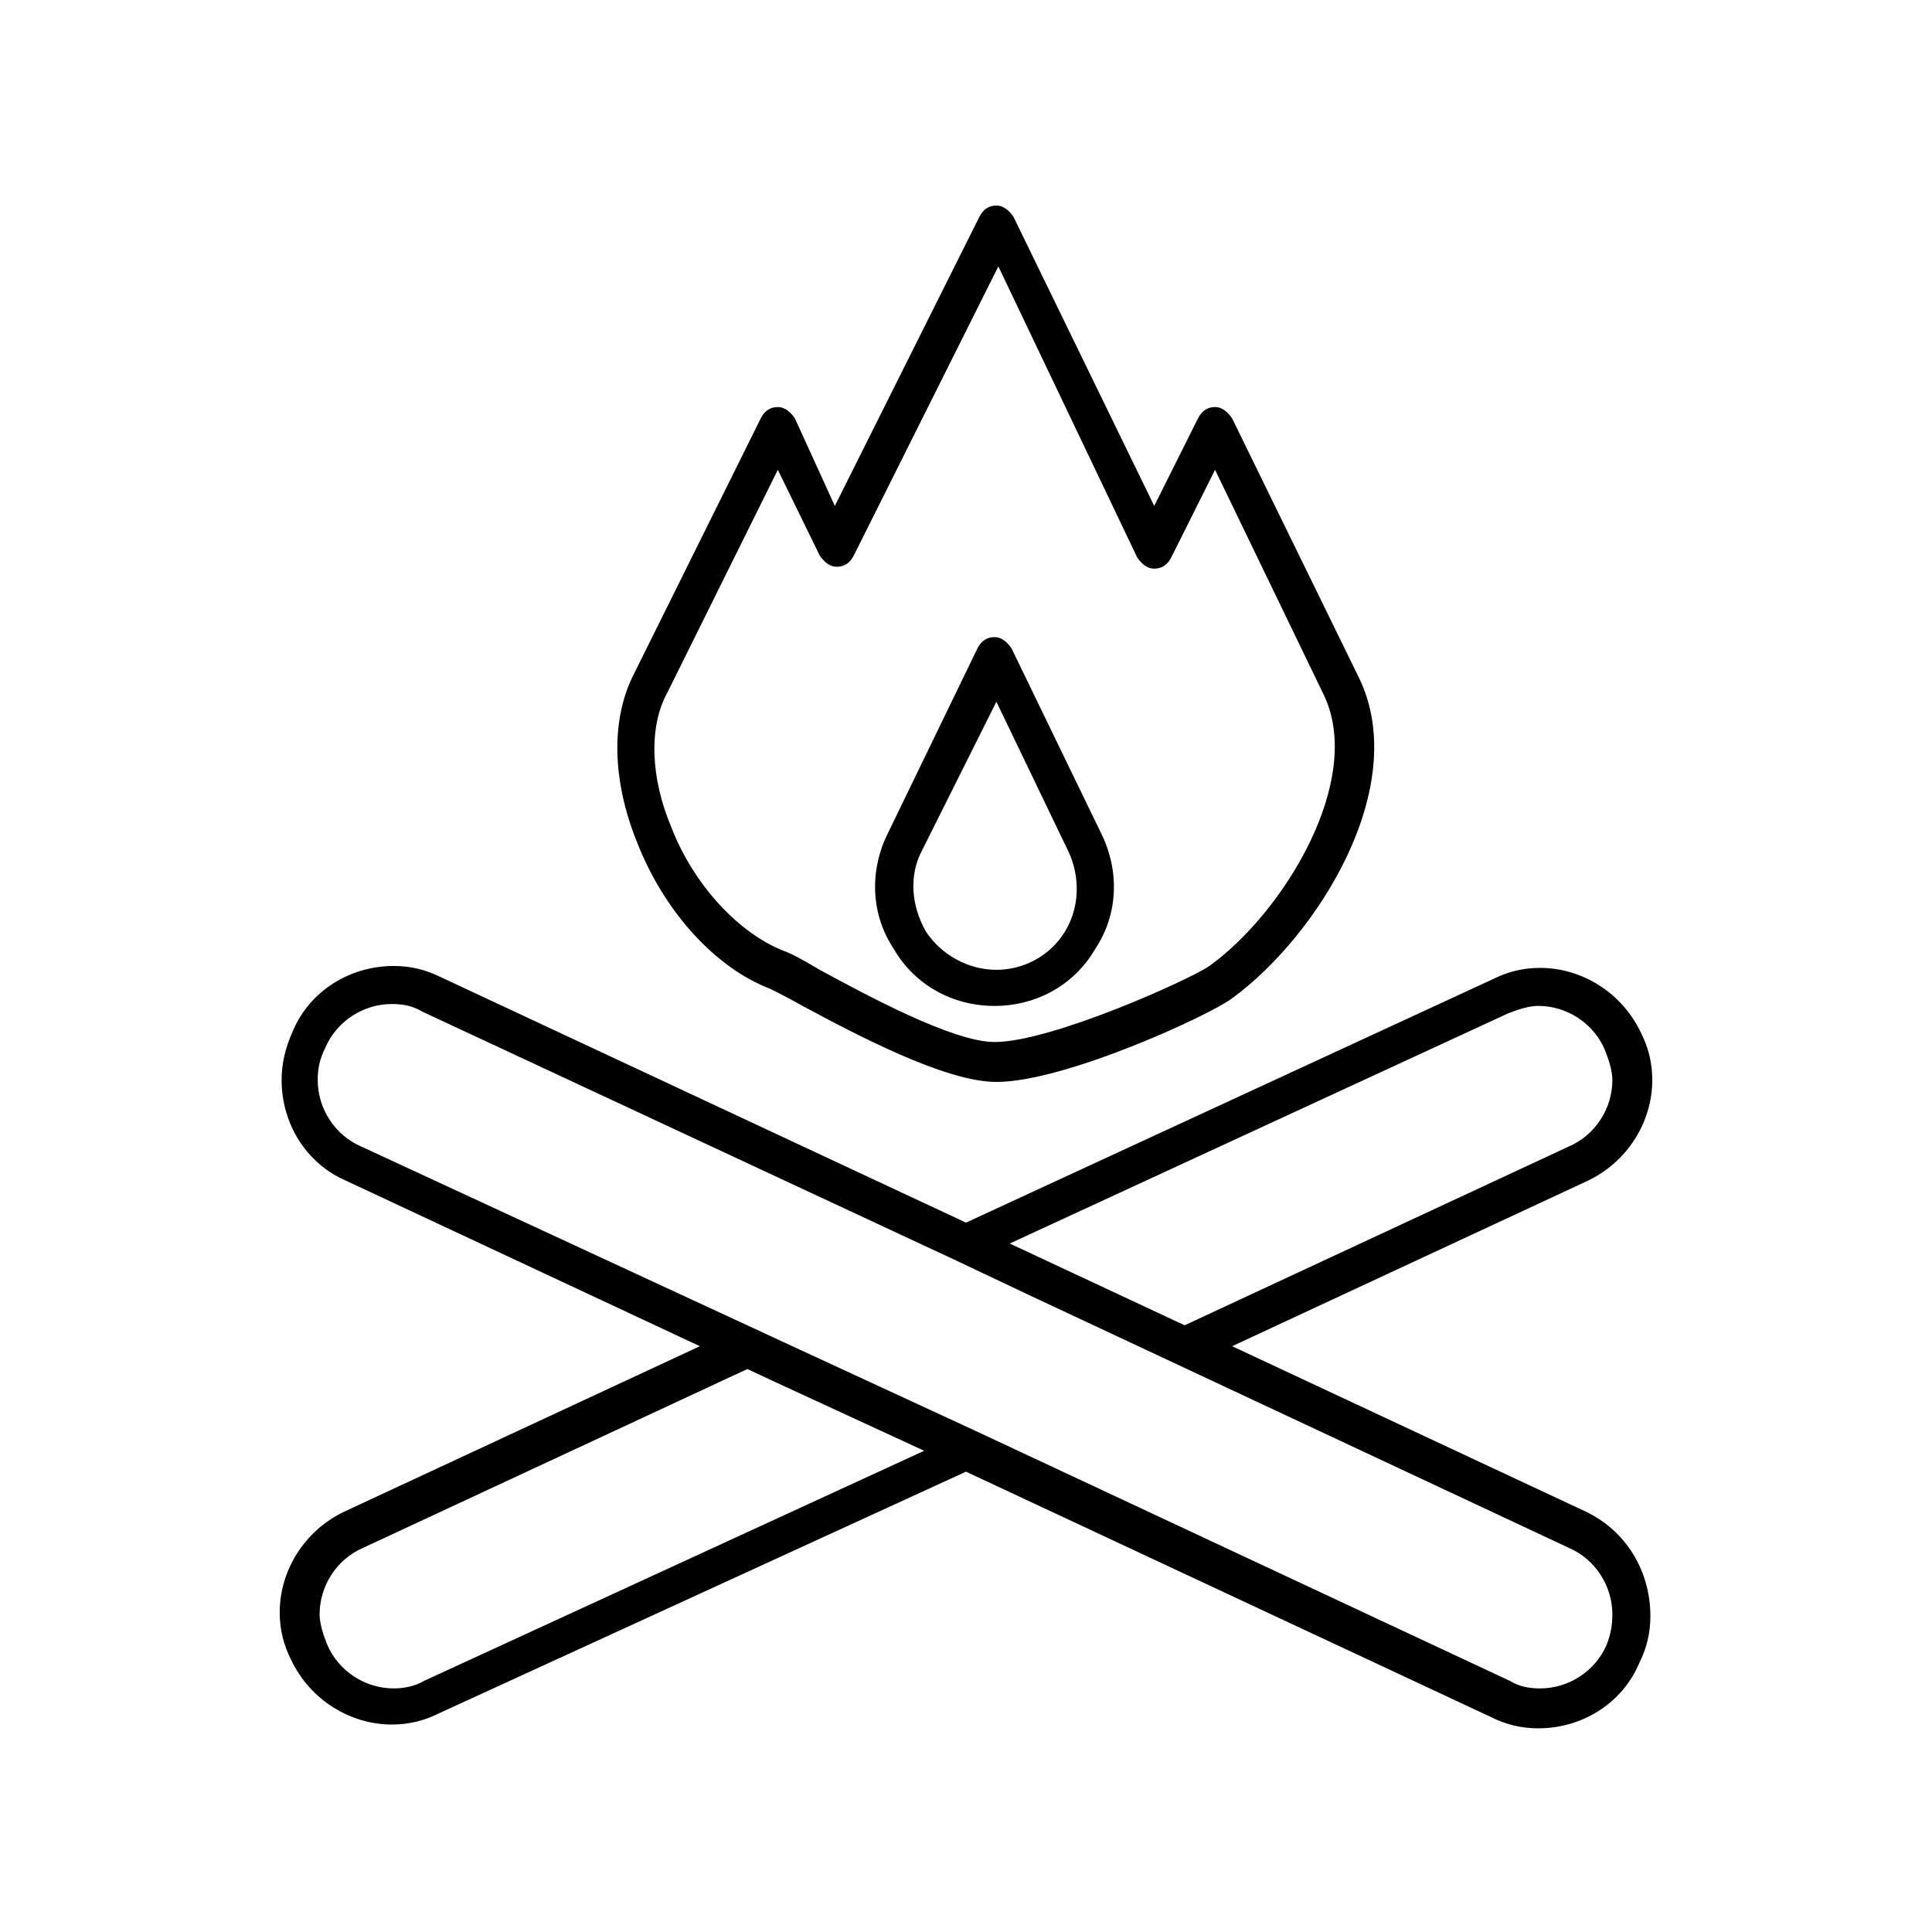
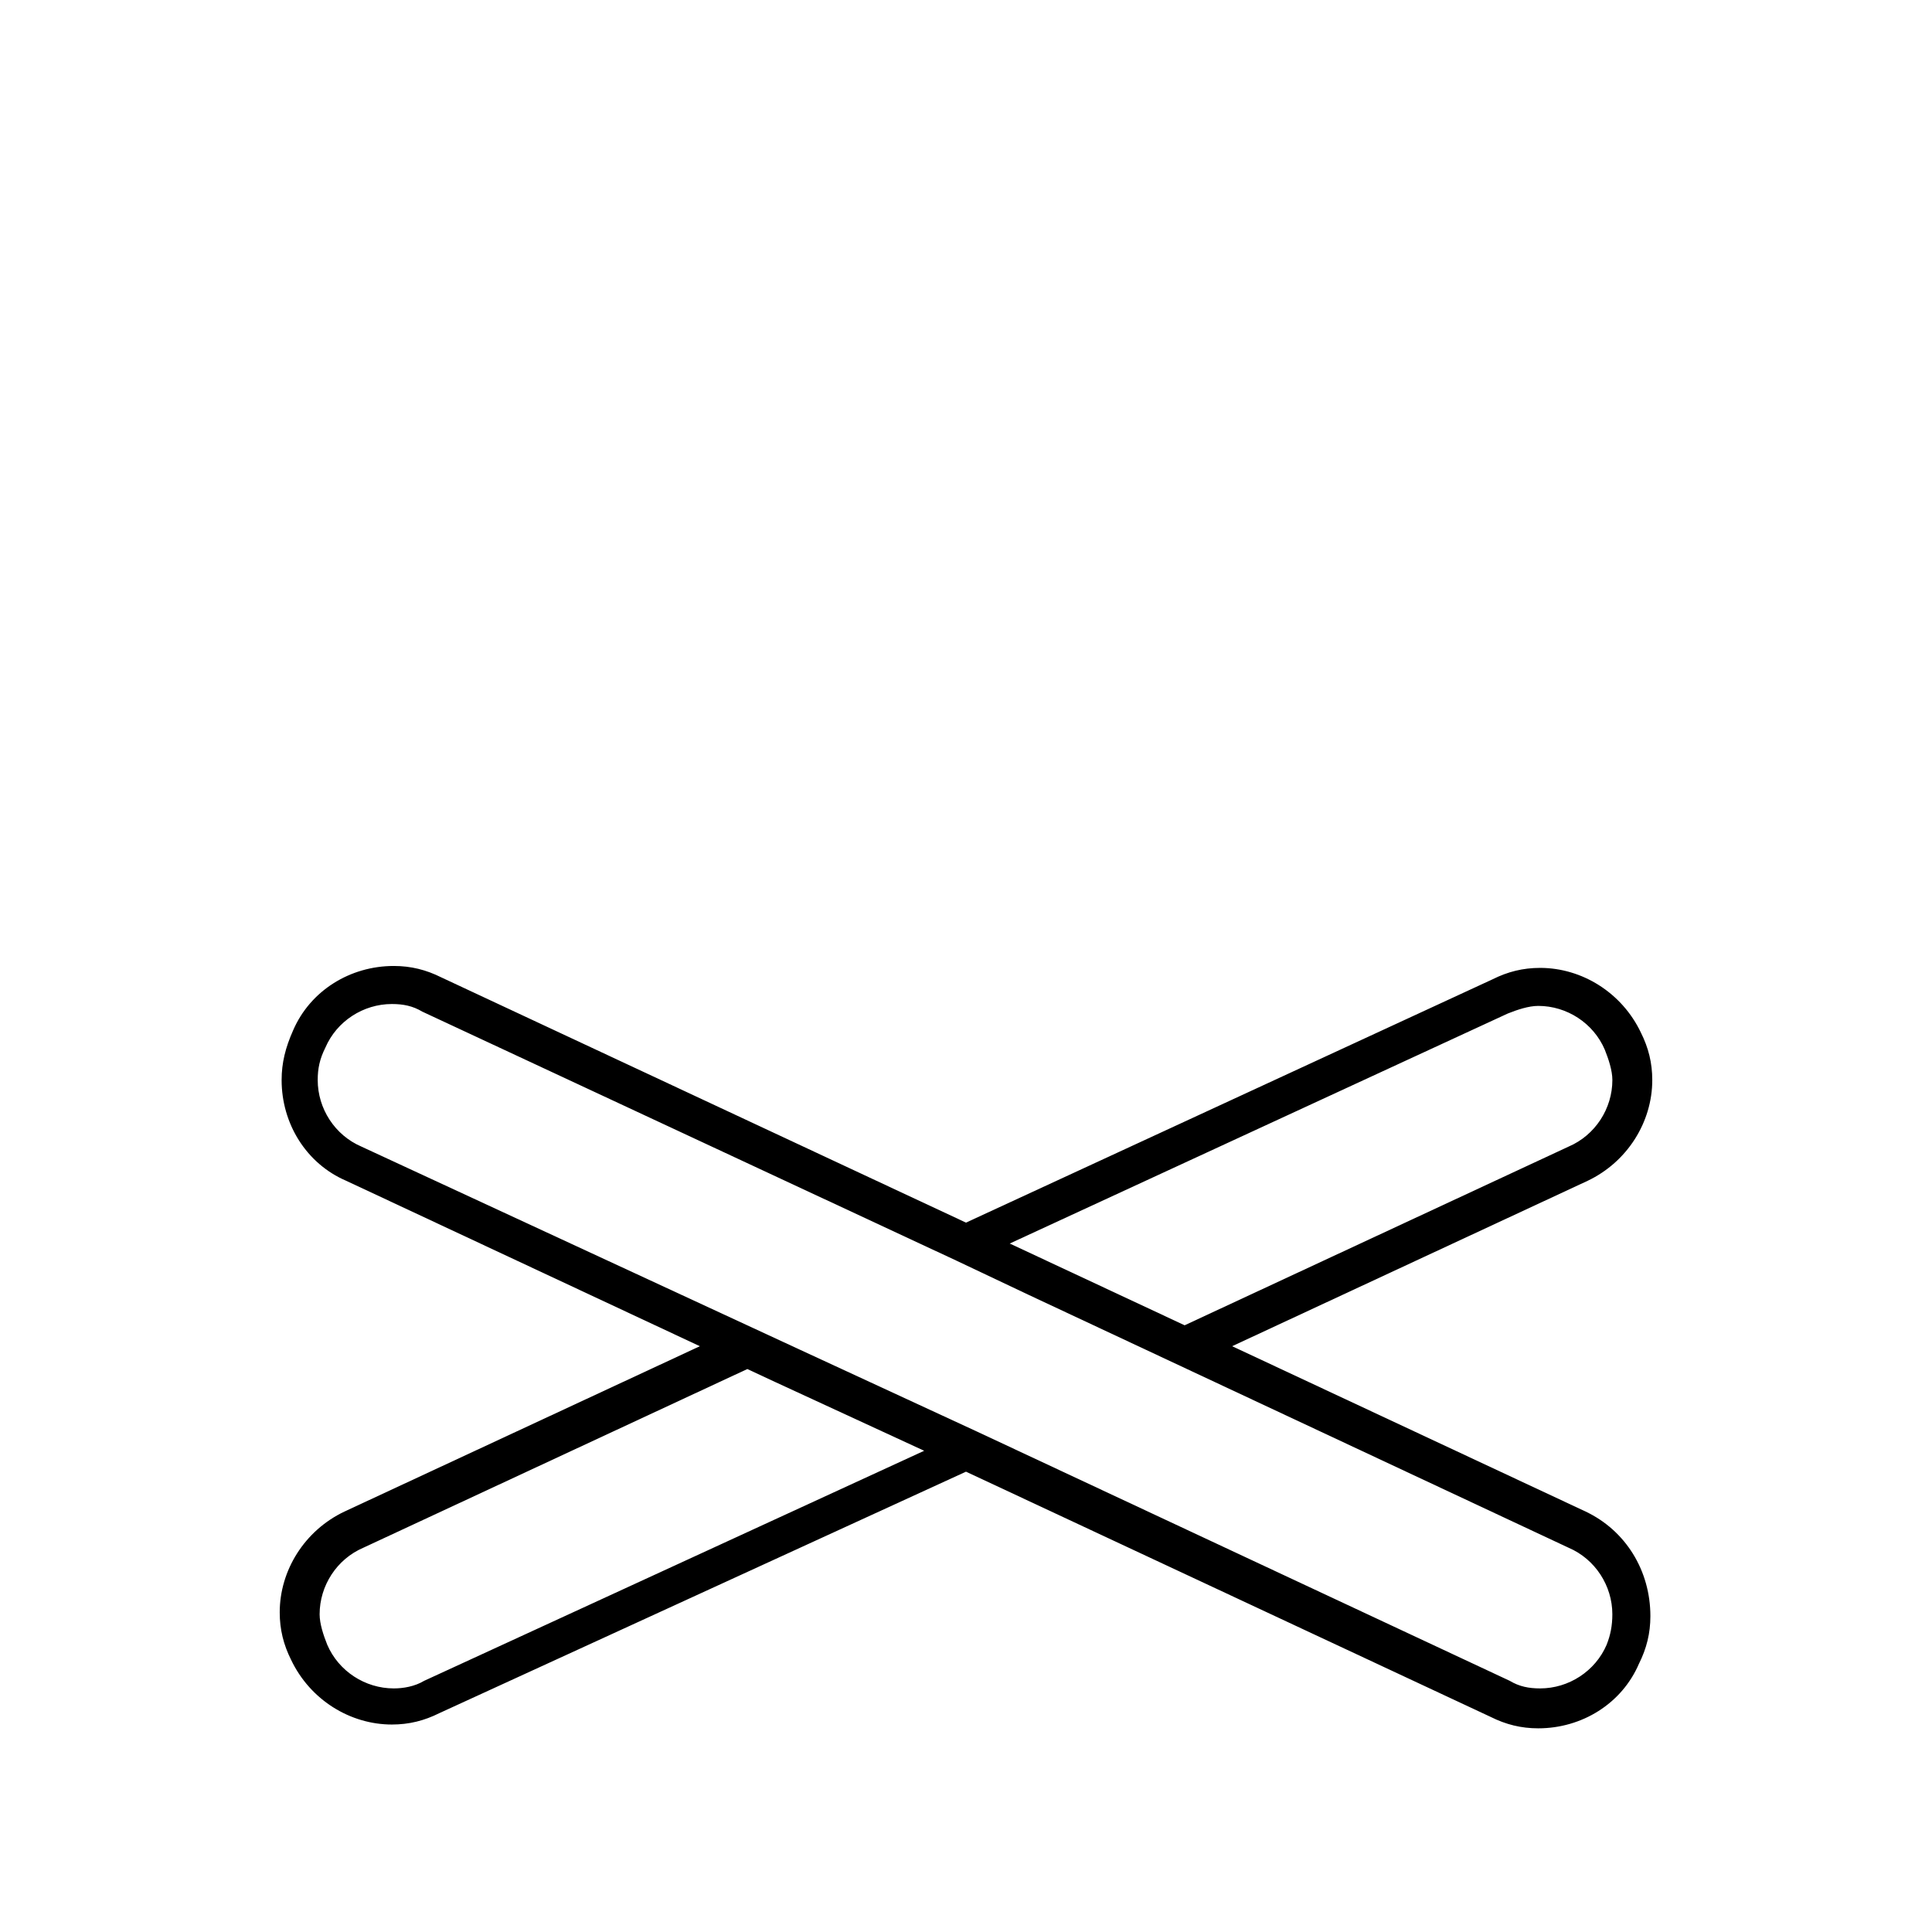
<svg xmlns="http://www.w3.org/2000/svg" fill="#000000" width="800px" height="800px" version="1.1" viewBox="144 144 512 512">
  <g>
    <path d="m564.24 544.59-93.711-43.832 94.211-43.832c10.578-5.039 17.129-15.617 17.129-26.703 0-4.535-1.008-8.566-3.023-12.594-5.039-10.578-15.617-17.129-26.703-17.129-4.535 0-8.566 1.008-12.594 3.023l-139.55 64.484-139.05-64.992c-4.031-2.016-8.062-3.023-12.594-3.023-11.586 0-22.168 6.551-26.703 17.129-2.016 4.539-3.019 8.566-3.019 13.102 0 11.586 6.551 22.168 17.129 26.703l93.707 43.832-94.211 43.832c-10.578 5.039-17.129 15.617-17.129 26.703 0 4.535 1.008 8.566 3.023 12.594 5.039 10.578 15.617 17.129 26.703 17.129 4.535 0 8.566-1.008 12.594-3.023l139.55-63.984 139.05 64.992c4.031 2.016 8.062 3.023 12.594 3.023 11.586 0 22.168-6.551 26.703-17.129 2.016-4.031 3.023-8.062 3.023-12.594 0-12.094-6.551-22.676-17.129-27.711zm-20.656-132c2.519-1.008 5.543-2.016 8.062-2.016 7.559 0 14.609 4.535 17.633 11.586 1.008 2.519 2.016 5.543 2.016 8.062 0 7.559-4.535 14.609-11.586 17.633l-101.77 47.359-38.793-18.137-7.559-3.527zm-287.17 176.84c-2.519 1.512-5.543 2.016-8.062 2.016-7.559 0-14.609-4.535-17.633-11.586-1.008-2.519-2.016-5.543-2.016-8.062 0-7.559 4.535-14.609 11.586-17.633l101.77-47.359 7.559 3.527 39.297 18.137zm313.37-9.57c-3.023 7.055-10.078 11.586-17.633 11.586-3.023 0-5.543-0.504-8.062-2.016l-141.07-66-46.855-21.664-116.38-53.906c-7.055-3.023-11.586-10.078-11.586-17.633 0-3.023 0.504-5.543 2.016-8.566 3.023-7.055 10.078-11.586 17.633-11.586 3.023 0 5.543 0.504 8.062 2.016l141.57 66 19.145 9.07 143.08 67.008c7.055 3.023 11.586 10.078 11.586 17.633 0 3.019-0.504 5.539-1.512 8.059z" />
-     <path d="m348.11 406.04c1.008 0.504 5.039 2.519 8.566 4.535 14.105 7.559 37.785 20.152 51.387 20.152 18.137 0 56.426-17.633 62.473-22.168 22.672-16.625 47.359-55.922 33.754-84.641l-33.754-69.02c-1.008-1.512-2.519-3.023-4.535-3.023s-3.527 1.008-4.535 3.023l-11.586 23.176-37.281-76.578c-1.008-1.512-2.519-3.023-4.535-3.023s-3.527 1.008-4.535 3.023l-38.289 76.578-10.578-23.176c-1.008-1.512-2.519-3.023-4.535-3.023s-3.527 1.008-4.535 3.023l-33.754 68.016c-6.047 12.09-5.543 28.215 1.008 44.336 7.055 18.133 20.656 33.25 35.266 38.789zm-27.203-78.594 29.223-58.945 11.082 22.672c1.008 1.512 2.519 3.023 4.535 3.023 2.016 0 3.527-1.008 4.535-3.023l38.289-76.578 36.773 77.082c1.008 1.512 2.519 3.023 4.535 3.023s3.527-1.008 4.535-3.023l11.586-23.176 28.719 59.449c11.082 22.672-10.578 57.938-30.23 72.043-5.039 3.527-41.816 20.152-56.93 20.152-11.082 0-34.258-12.594-46.352-19.145-5.039-3.023-8.062-4.535-9.574-5.039-11.586-4.535-23.68-17.129-29.727-32.746-5.535-13.098-6.039-26.699-1-35.77z" />
-     <path d="m407.55 410.58c11.082 0 21.16-5.543 26.703-15.113 6.047-9.07 6.551-20.656 1.512-30.73l-23.68-48.871c-1.008-1.512-2.519-3.023-4.535-3.023-2.016 0-3.527 1.008-4.535 3.023l-23.676 48.867c-5.039 10.078-4.535 21.664 1.512 30.73 5.539 9.574 15.617 15.117 26.699 15.117zm-19.145-41.312 19.648-39.297 19.145 39.801c3.023 6.551 3.023 14.609-1.008 21.16-4.031 6.551-11.082 10.078-18.137 10.078-7.559 0-14.609-4.031-18.641-10.078-4.031-7.055-4.535-15.113-1.008-21.664z" />
  </g>
</svg>